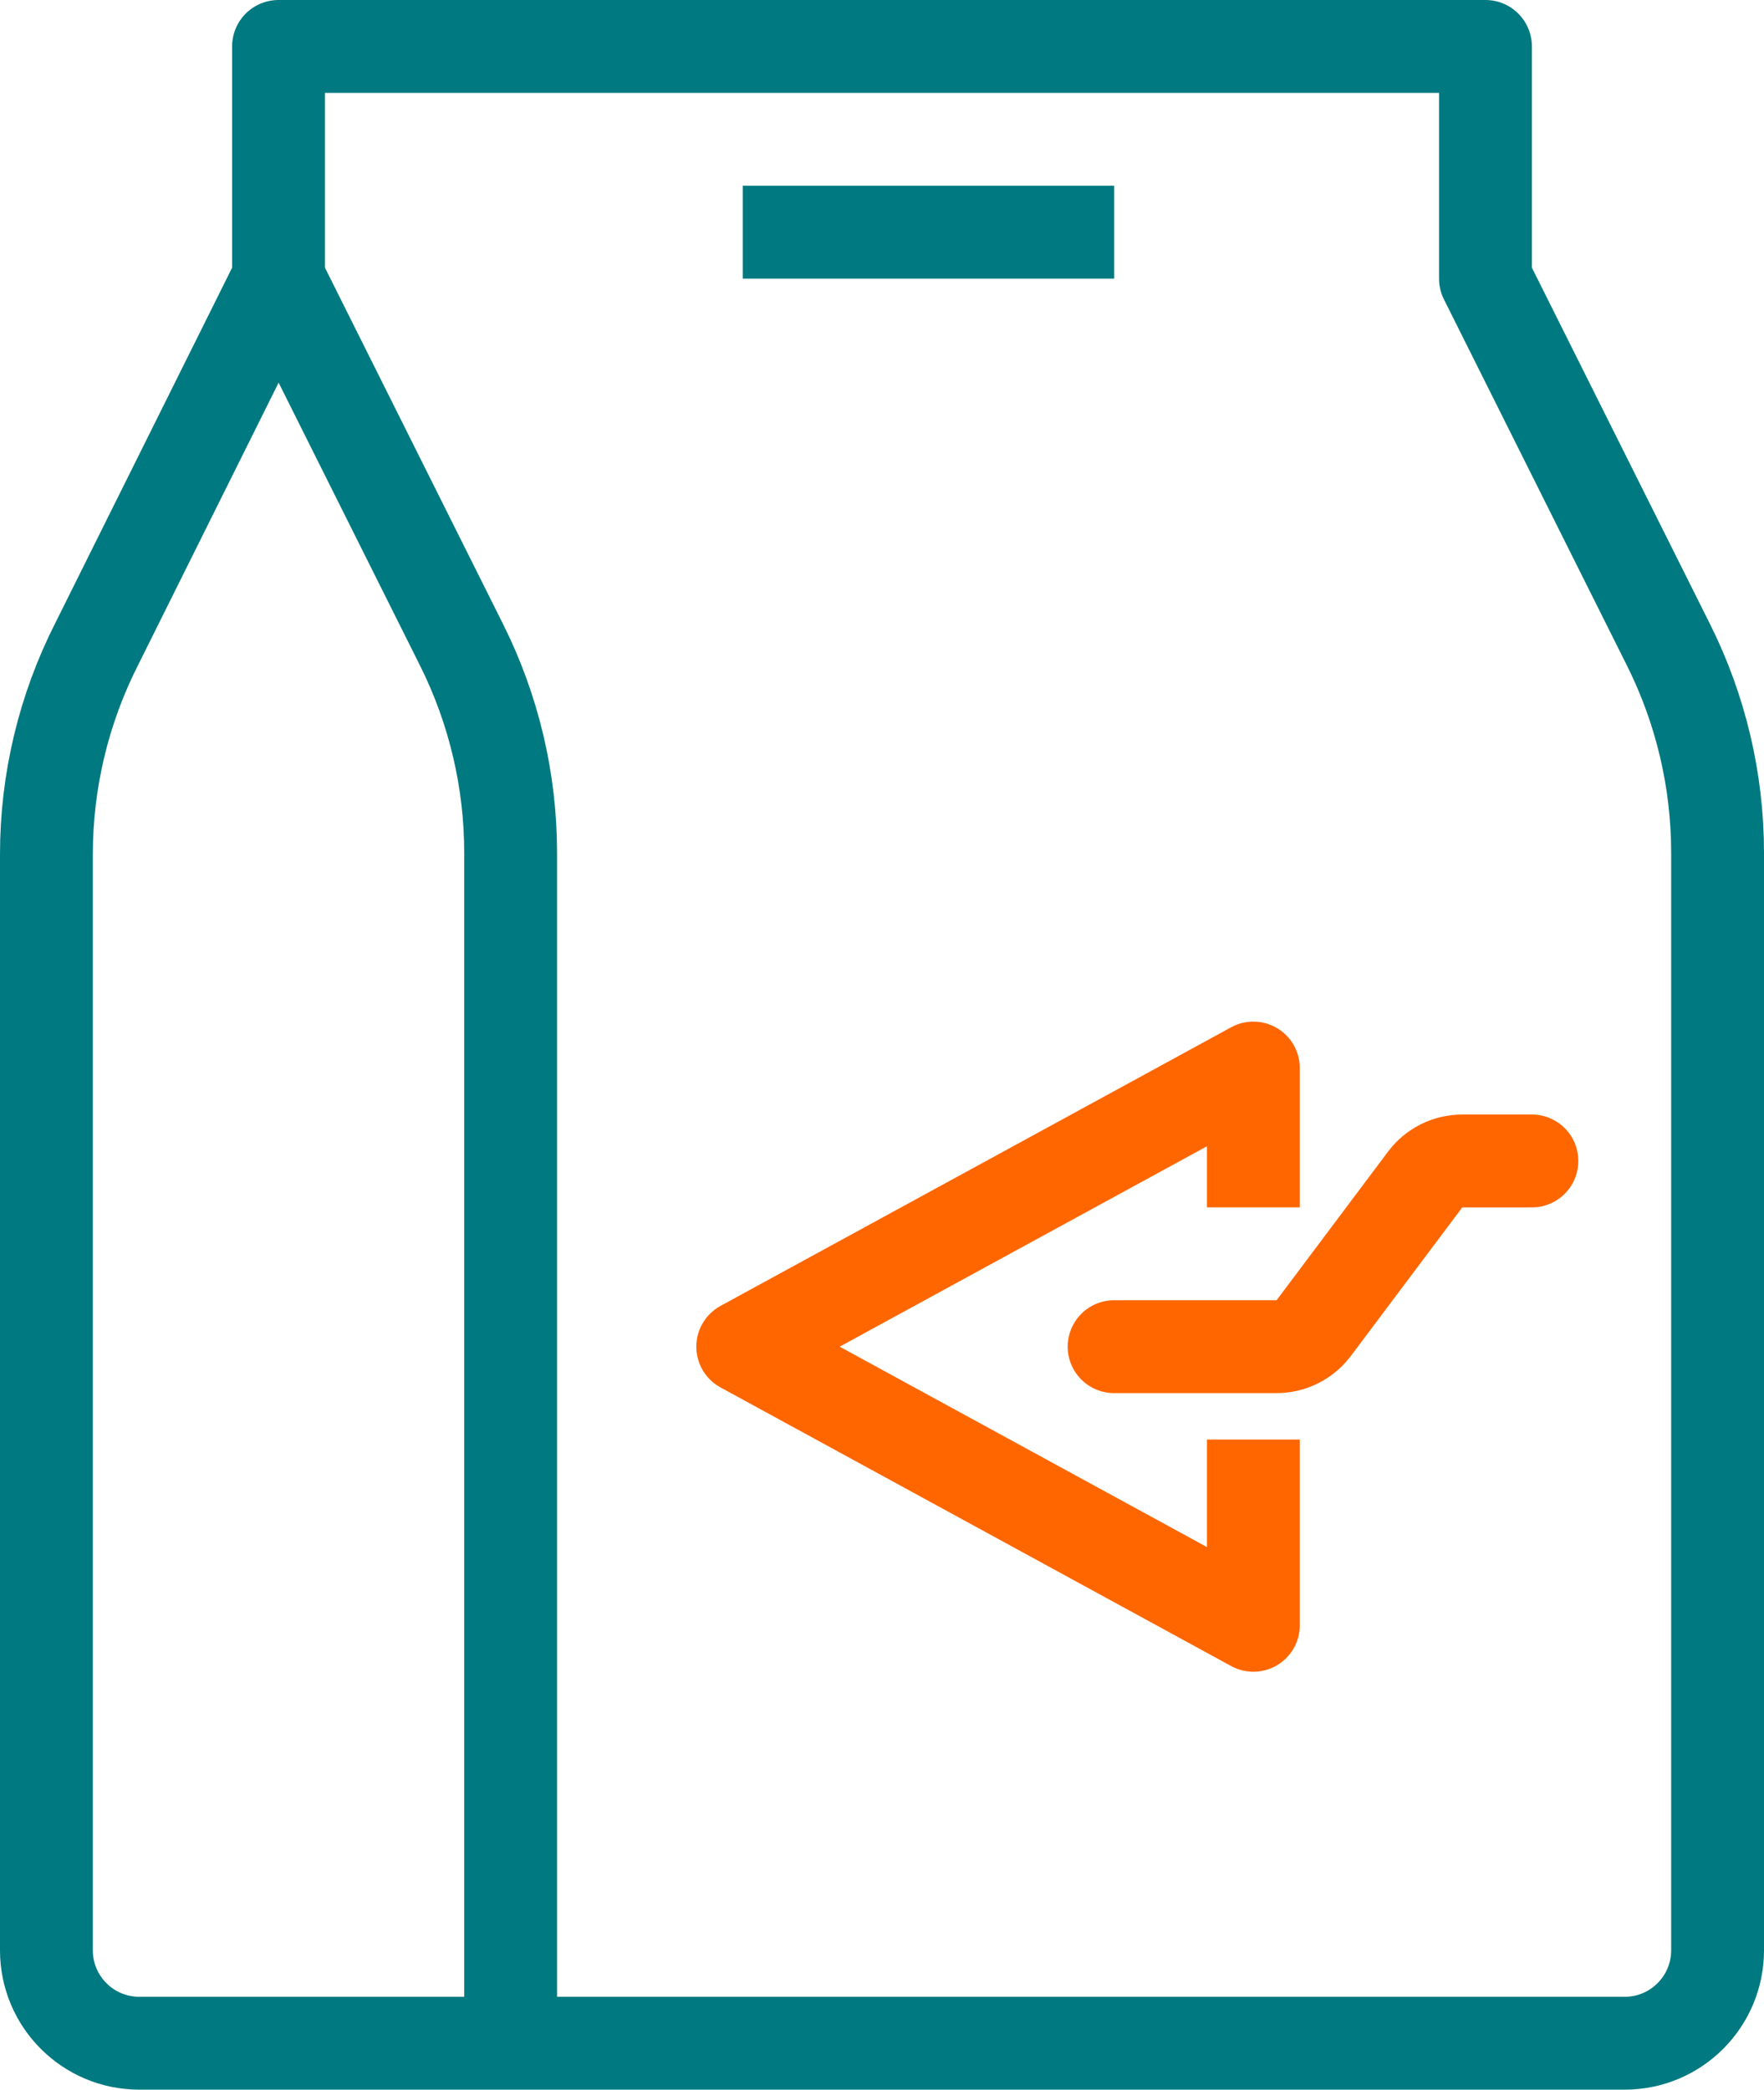
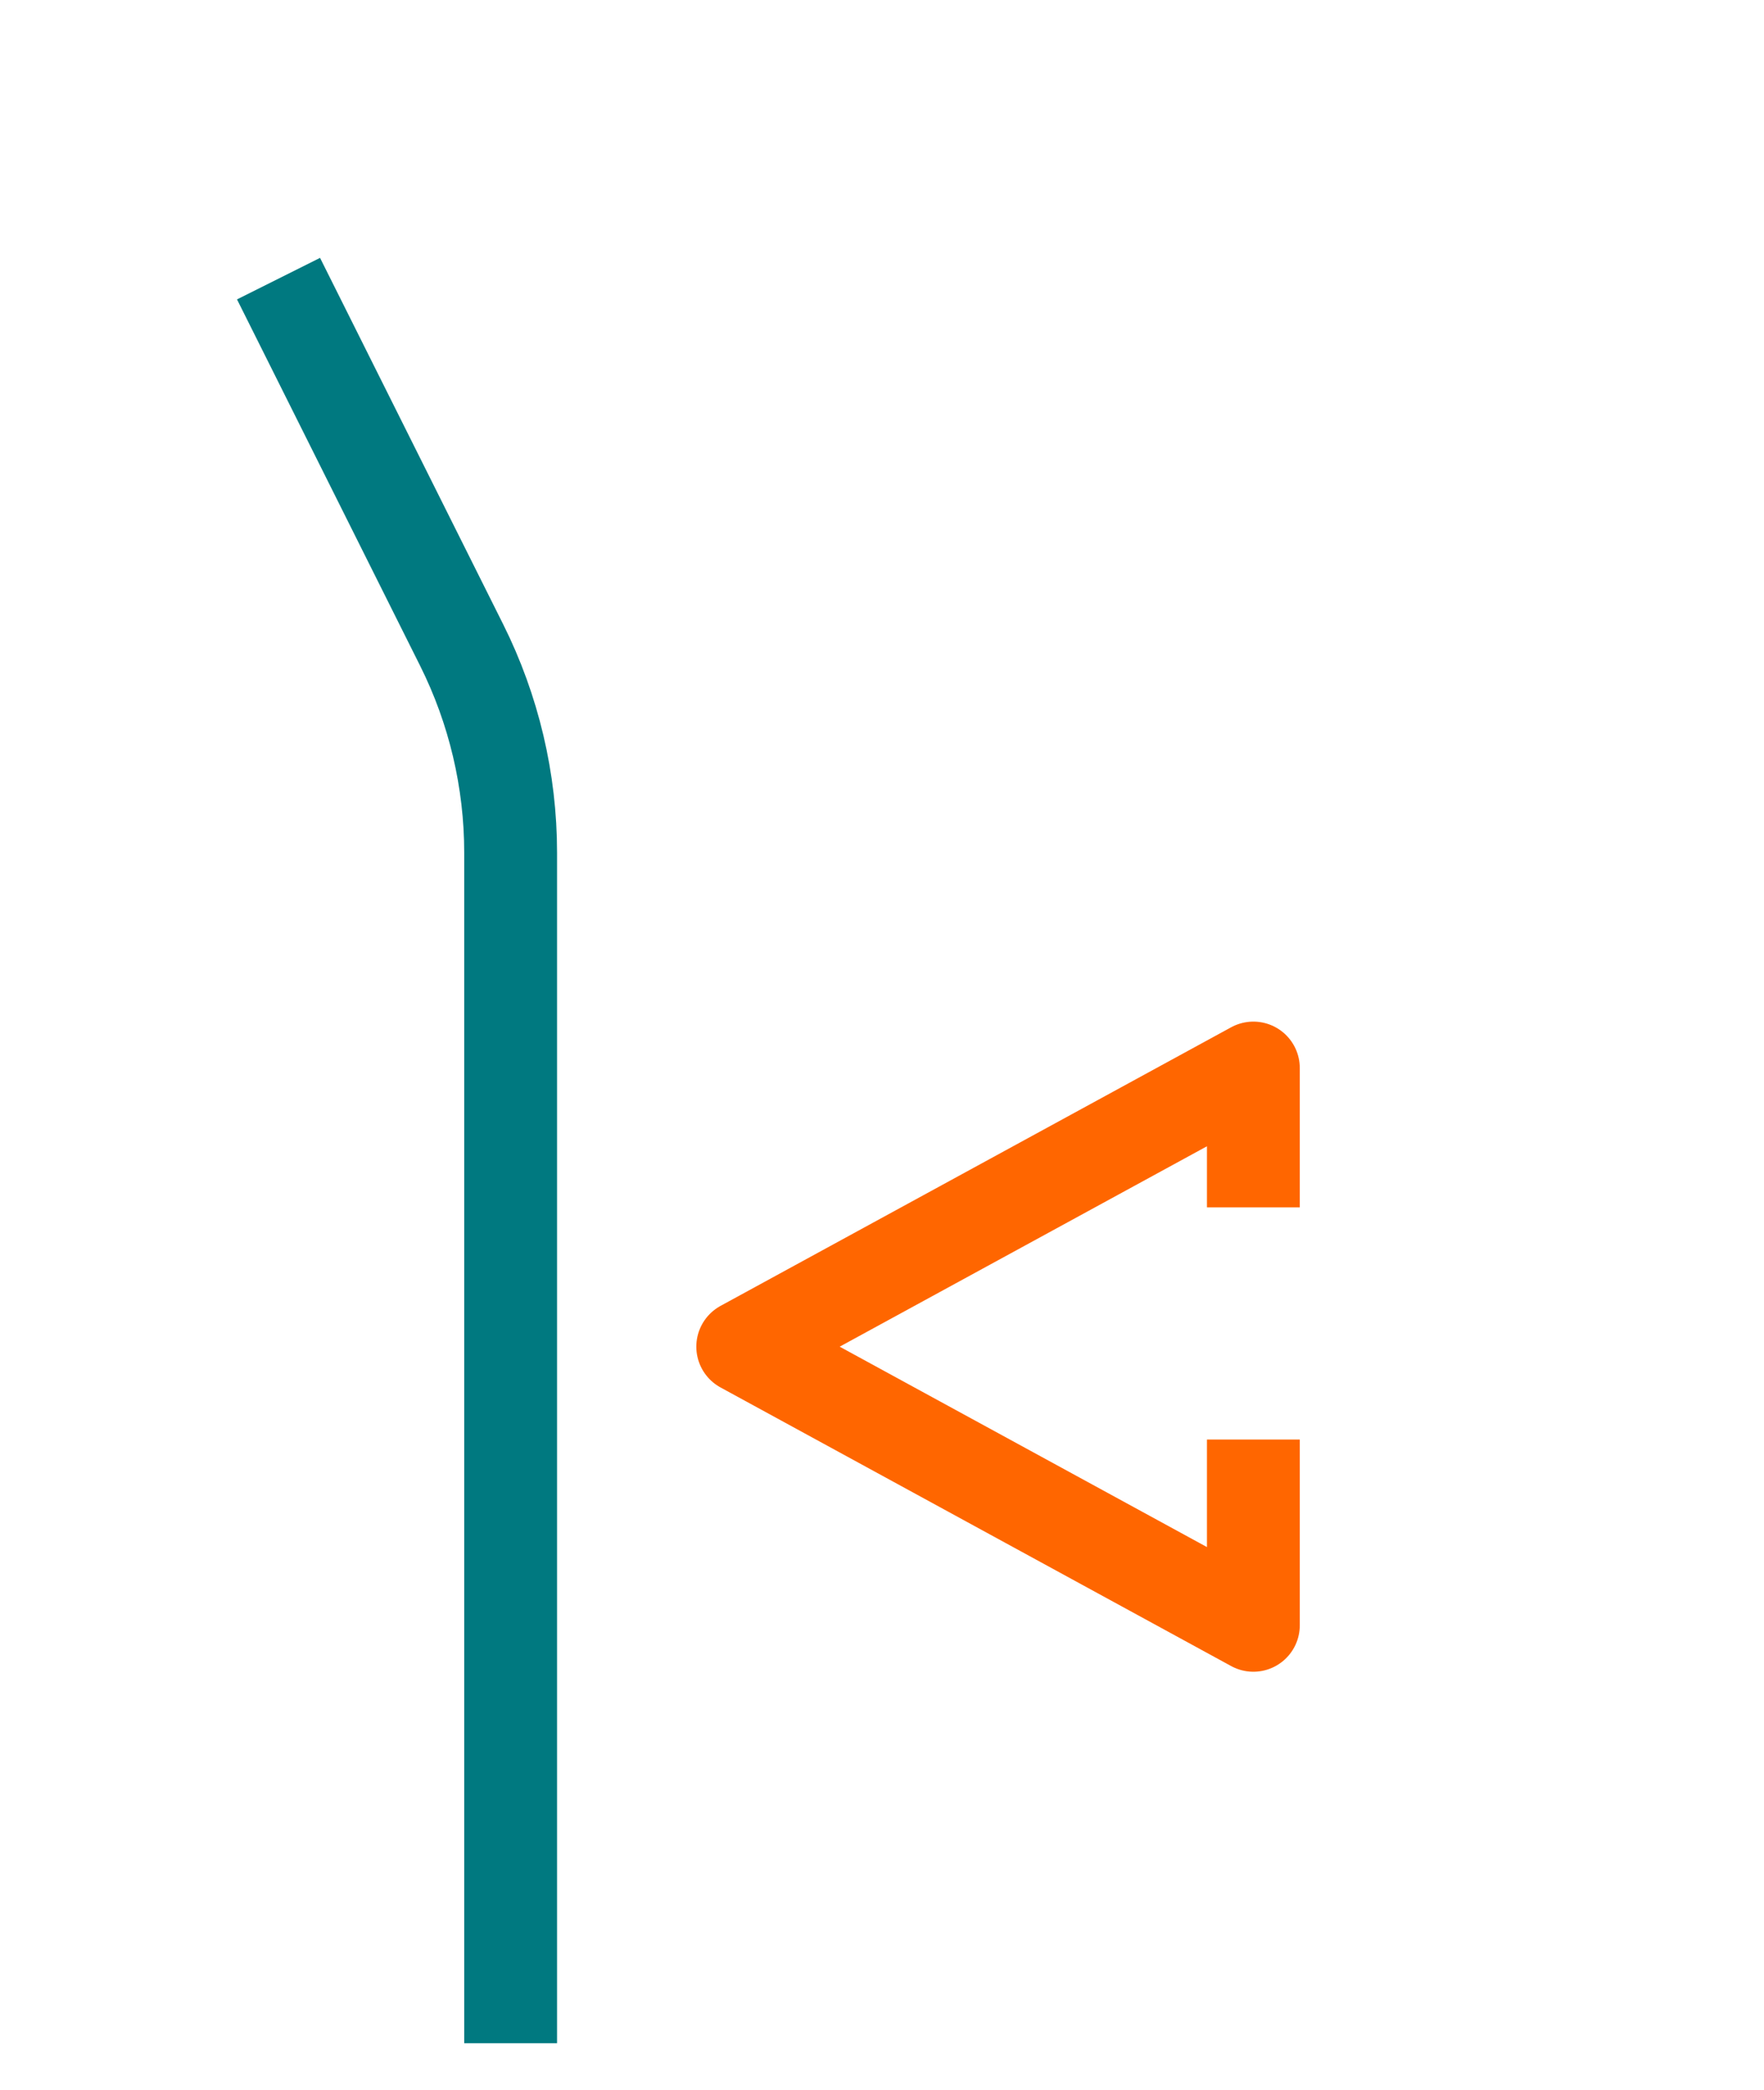
<svg xmlns="http://www.w3.org/2000/svg" width="38" height="45" viewBox="0 0 38 45" fill="none">
  <path d="M6 6L9.944 13.889C10.638 15.278 11 16.809 11 18.361V44" stroke="#007980" stroke-width="2" stroke-miterlimit="10" stroke-linejoin="round" />
-   <path d="M6 6V1H32V6L35.944 13.889C36.638 15.278 37 16.809 37 18.361V42C37 43.104 36.104 44 35 44H11H3C1.896 44 1 43.104 1 42V18.396C1 16.821 1.372 15.267 2.086 13.863L6 6Z" stroke="#007980" stroke-width="2" stroke-miterlimit="10" stroke-linejoin="round" />
-   <path d="M24 29H27.5C27.814 29 28.111 28.852 28.3 28.6L30.7 25.401C30.888 25.149 31.185 25.001 31.5 25.001H33" stroke="#FF6600" stroke-width="2" stroke-miterlimit="10" stroke-linecap="round" stroke-linejoin="round" />
  <path d="M27 26V23L16 29L27 35V31" stroke="#FF6600" stroke-width="2" stroke-miterlimit="10" stroke-linejoin="round" />
-   <path d="M16 5H24" stroke="#007980" stroke-width="2" stroke-miterlimit="10" stroke-linejoin="round" />
</svg>